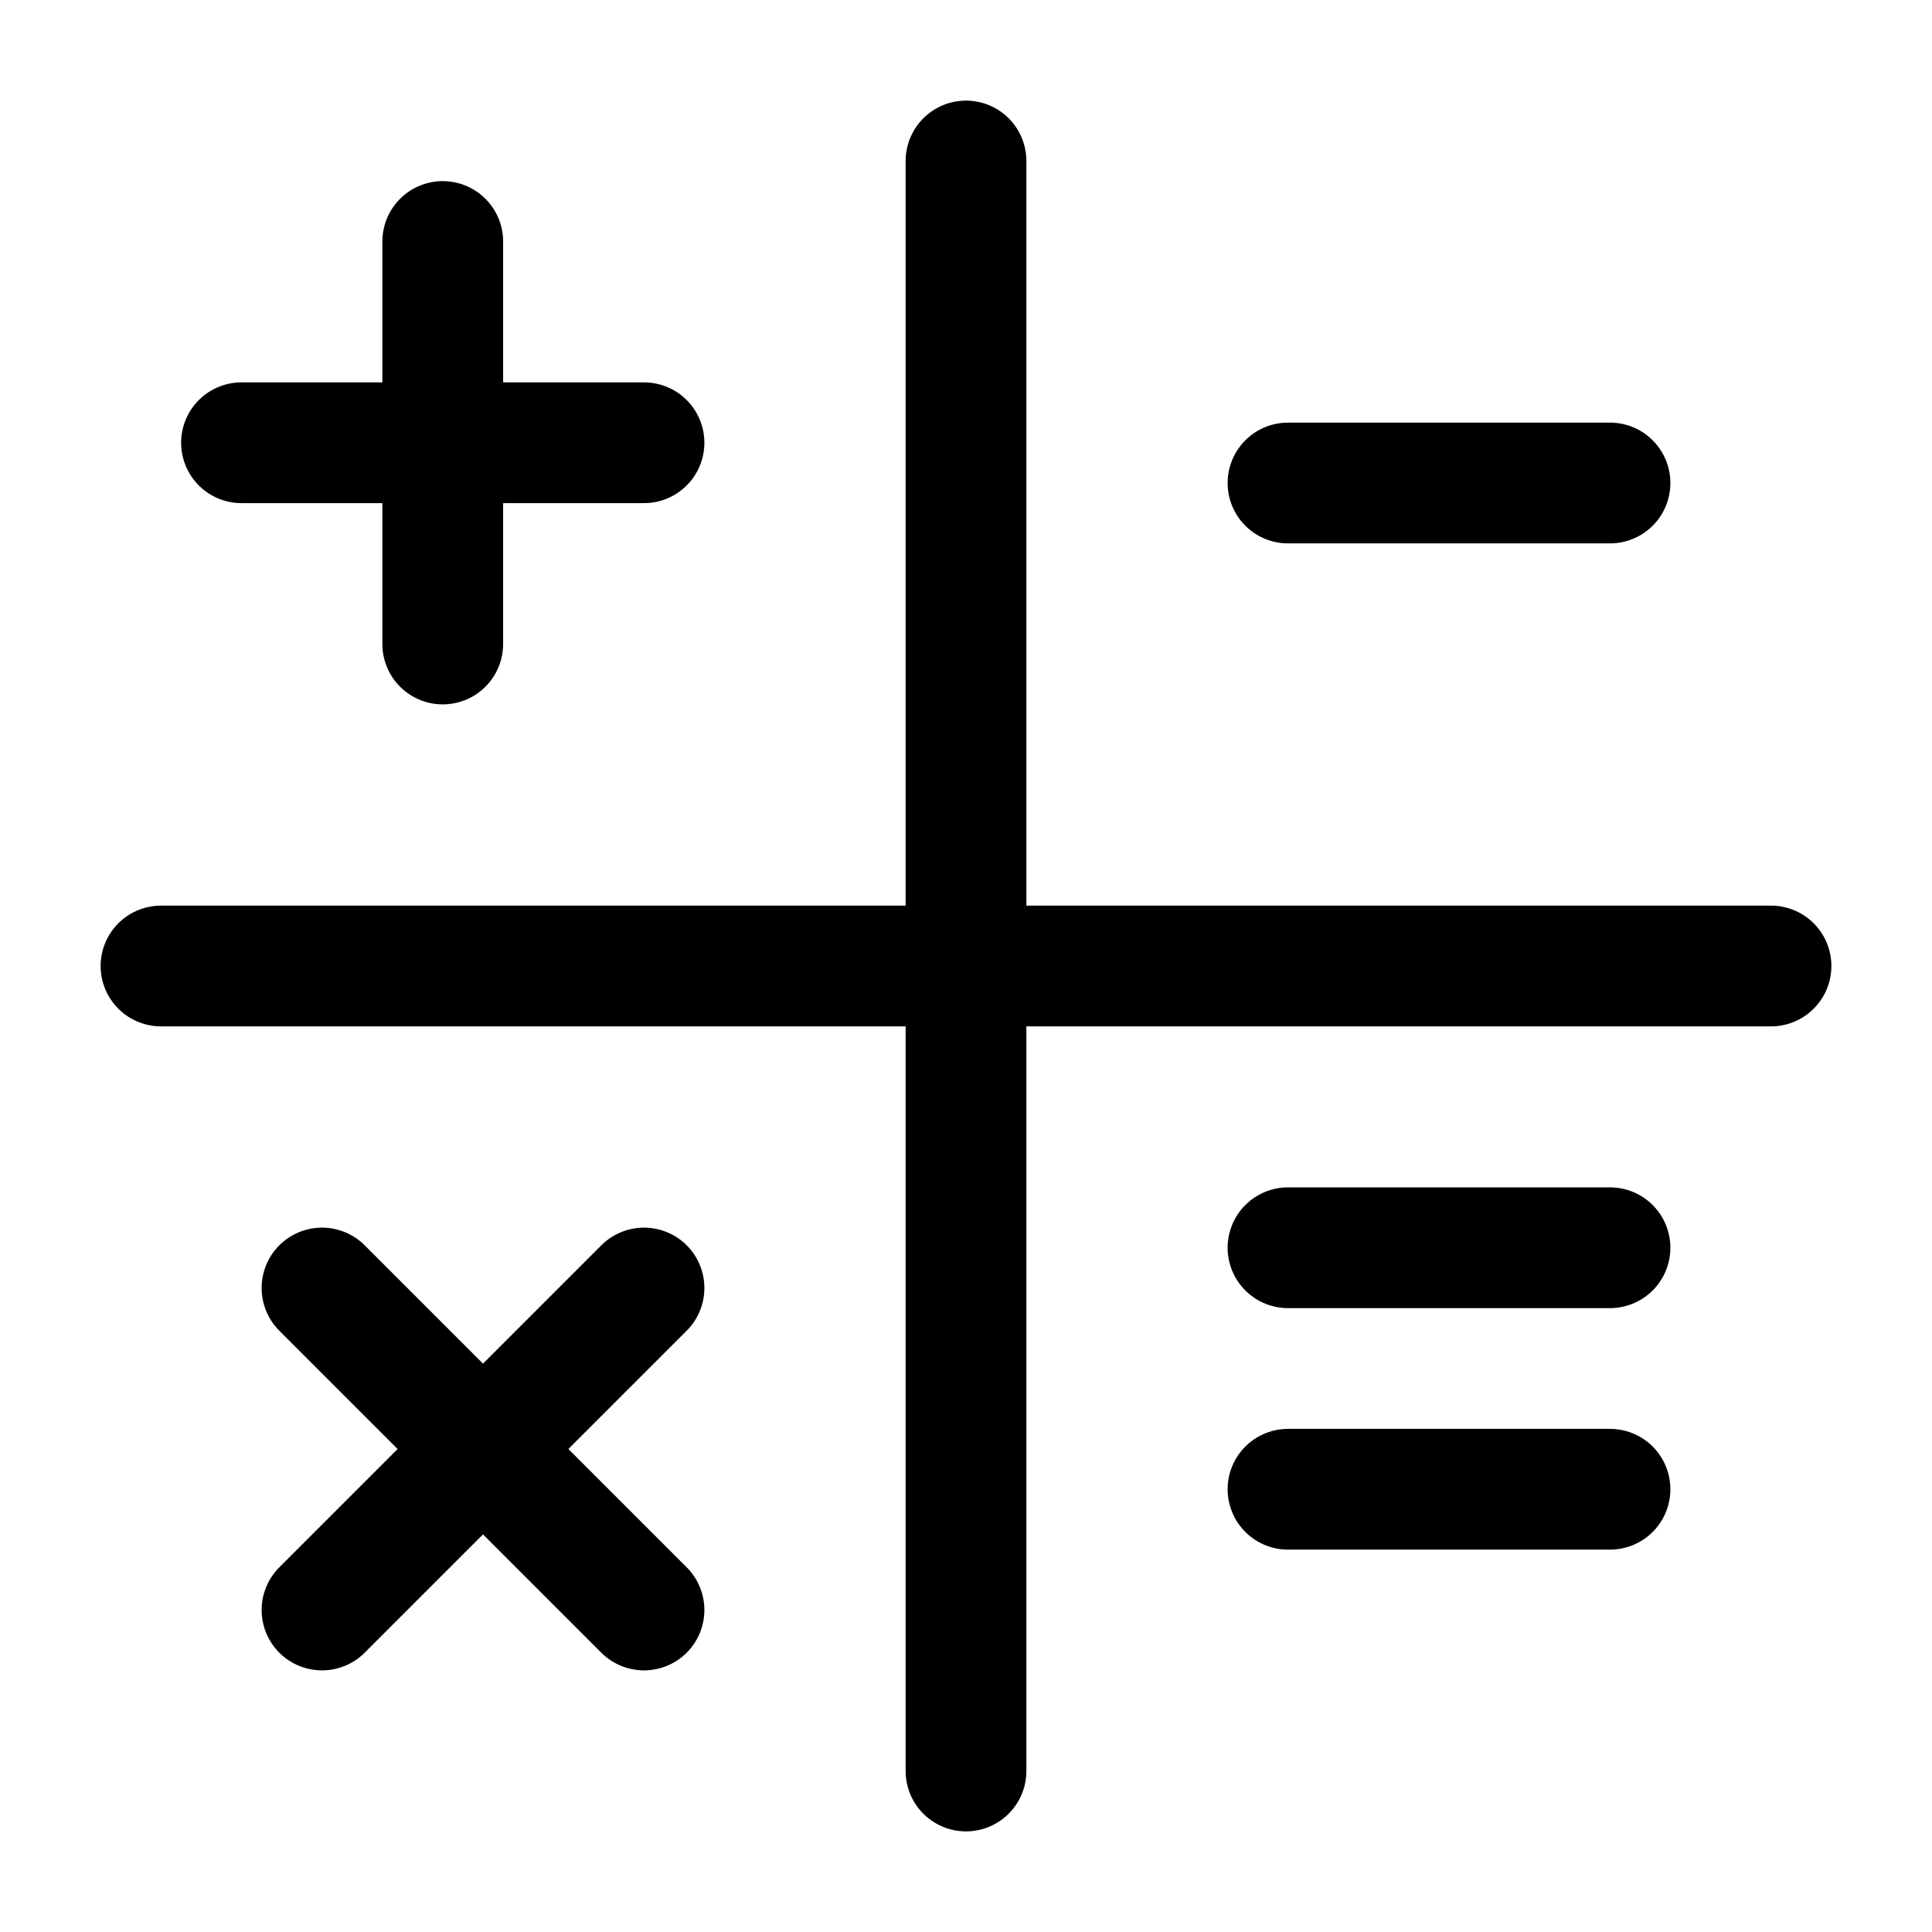
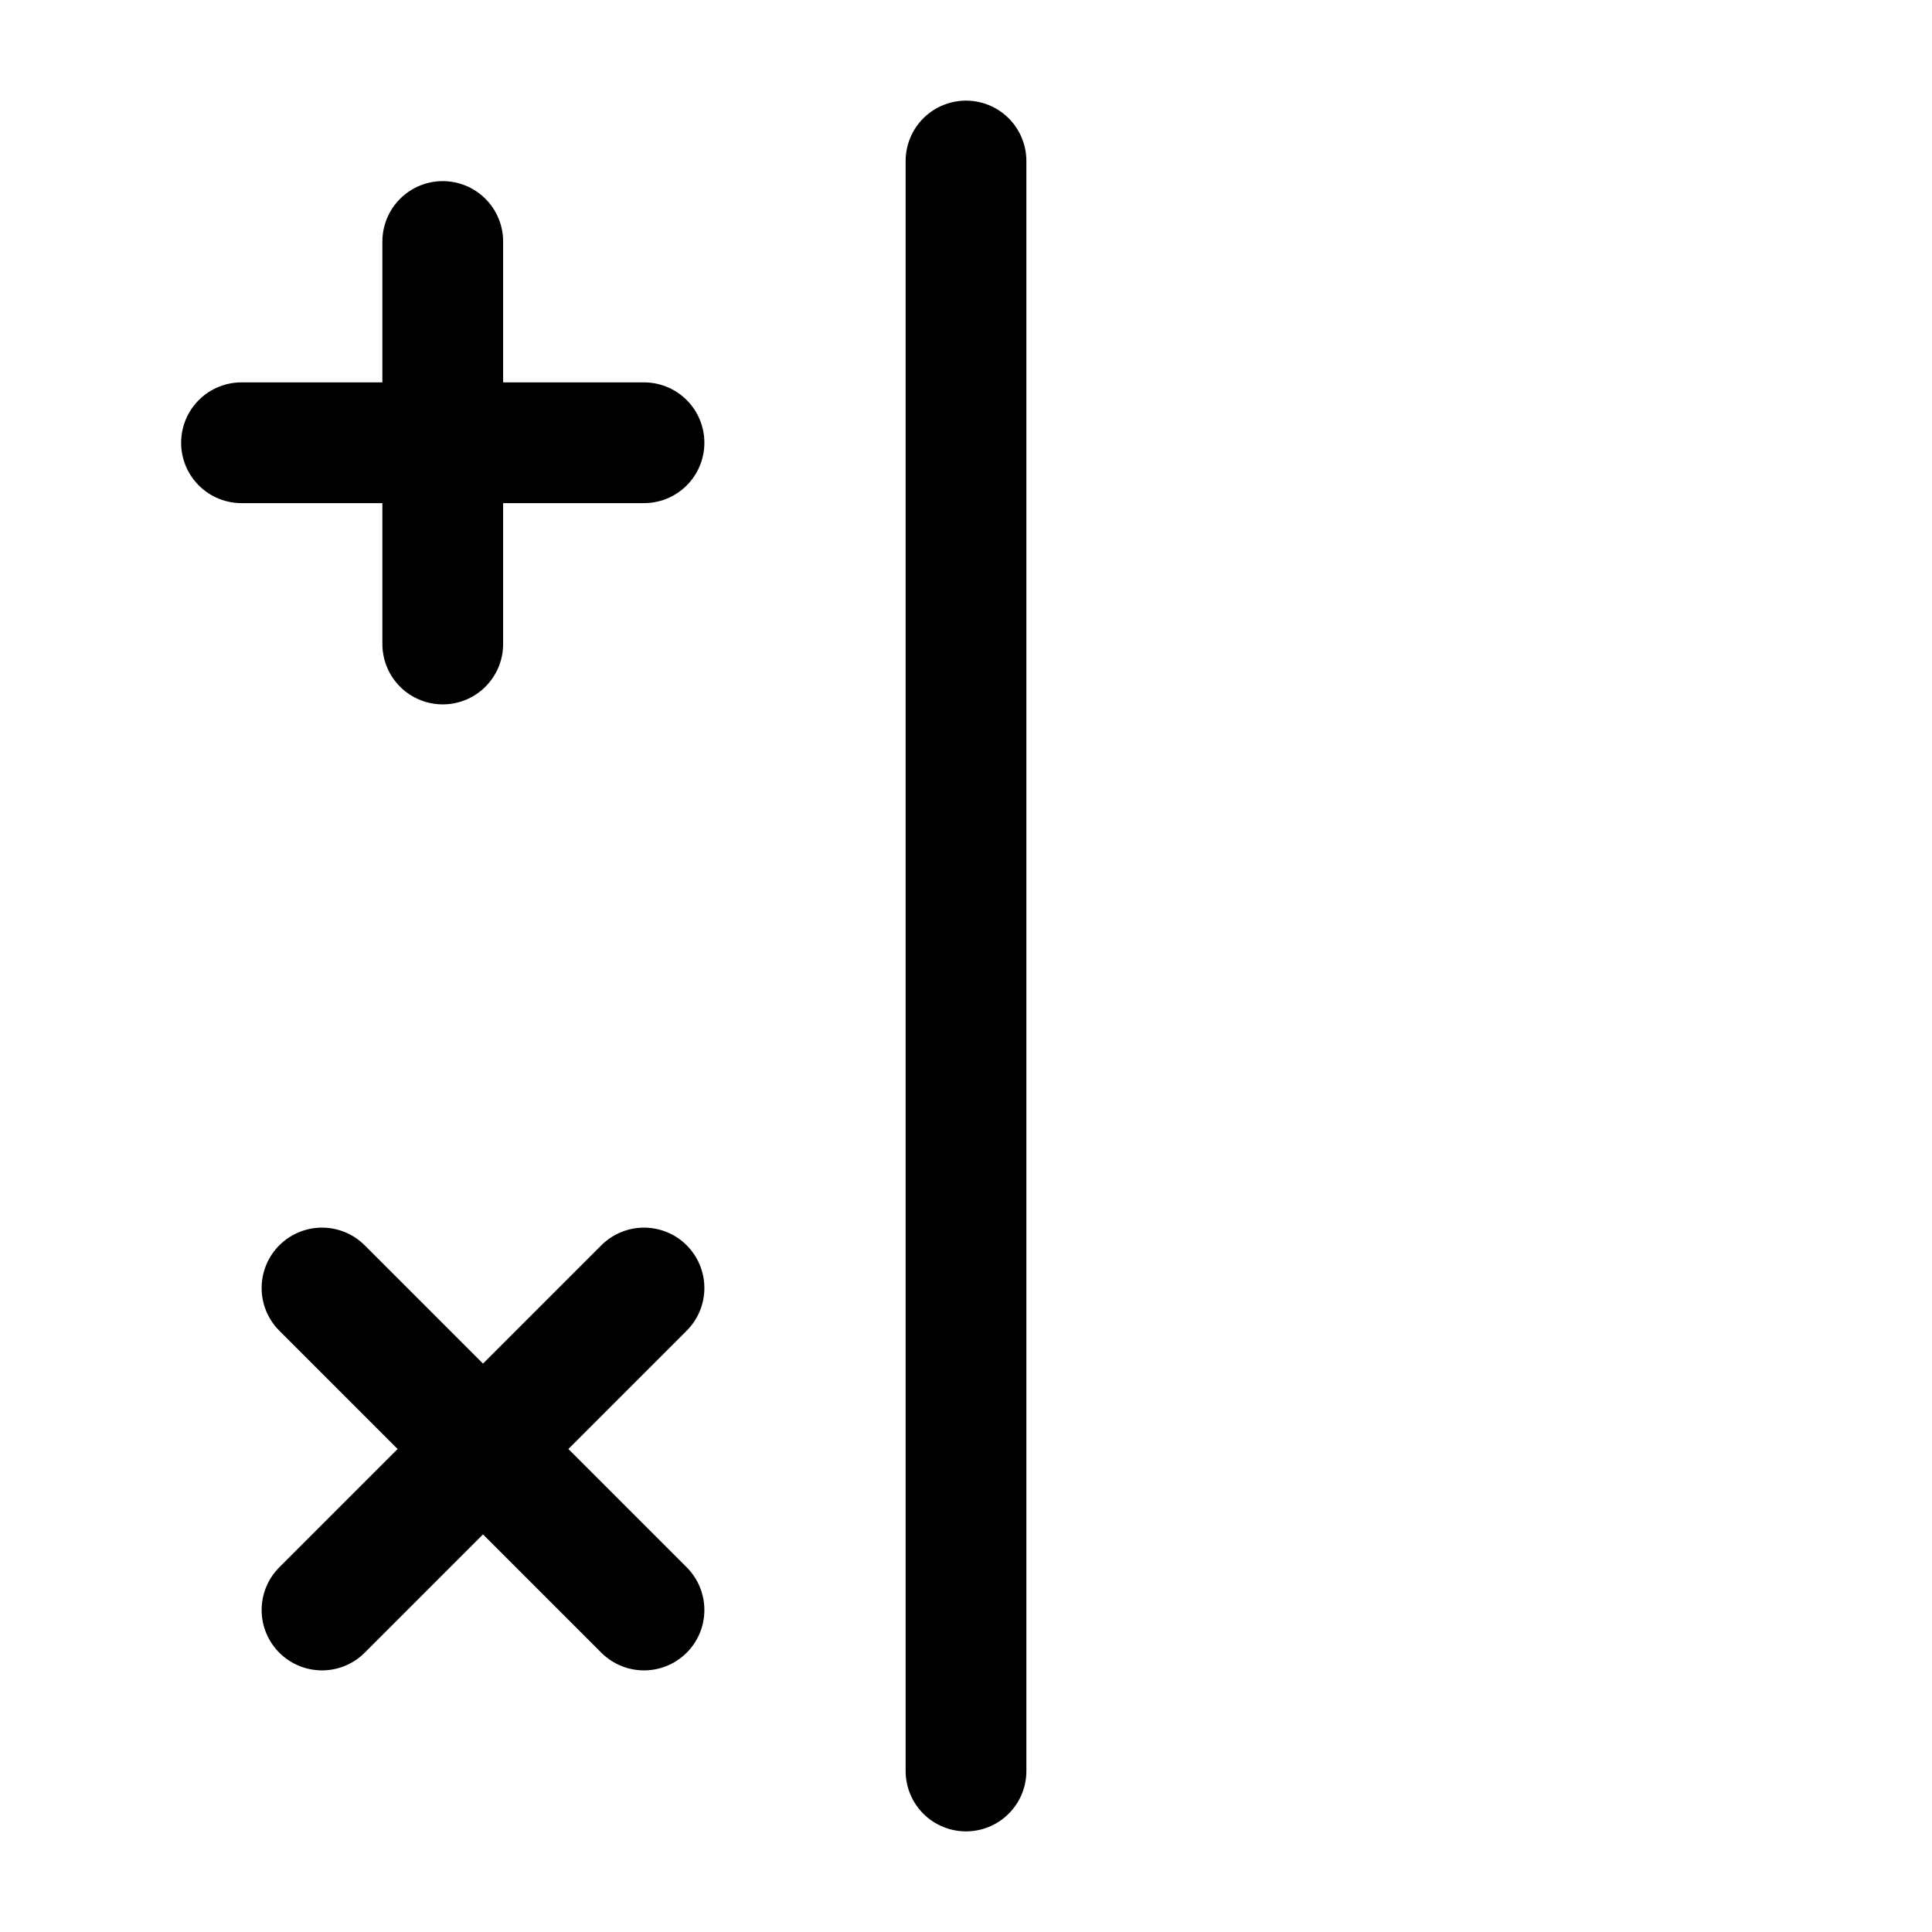
<svg xmlns="http://www.w3.org/2000/svg" viewBox="0 0 24 24" width="24" height="24" color="#000000" fill="none">
  <path d="M5.5 3V8M8 5.5L3 5.5" stroke="currentColor" stroke-width="1.5" stroke-linecap="round" stroke-linejoin="round" />
  <path d="M8 16L6 18M6 18L4 20M6 18L8 20M6 18L4 16" stroke="currentColor" stroke-width="1.5" stroke-linecap="round" stroke-linejoin="round" />
-   <path d="M20 6L16 6" stroke="currentColor" stroke-width="1.5" stroke-linecap="round" stroke-linejoin="round" />
-   <path d="M20 18.5L16 18.5M20 15.5L16 15.5" stroke="currentColor" stroke-width="1.5" stroke-linecap="round" stroke-linejoin="round" />
-   <path d="M22 12L2 12" stroke="currentColor" stroke-width="1.5" stroke-linecap="round" stroke-linejoin="round" />
  <path d="M12 22L12 2" stroke="currentColor" stroke-width="1.5" stroke-linecap="round" stroke-linejoin="round" />
</svg>